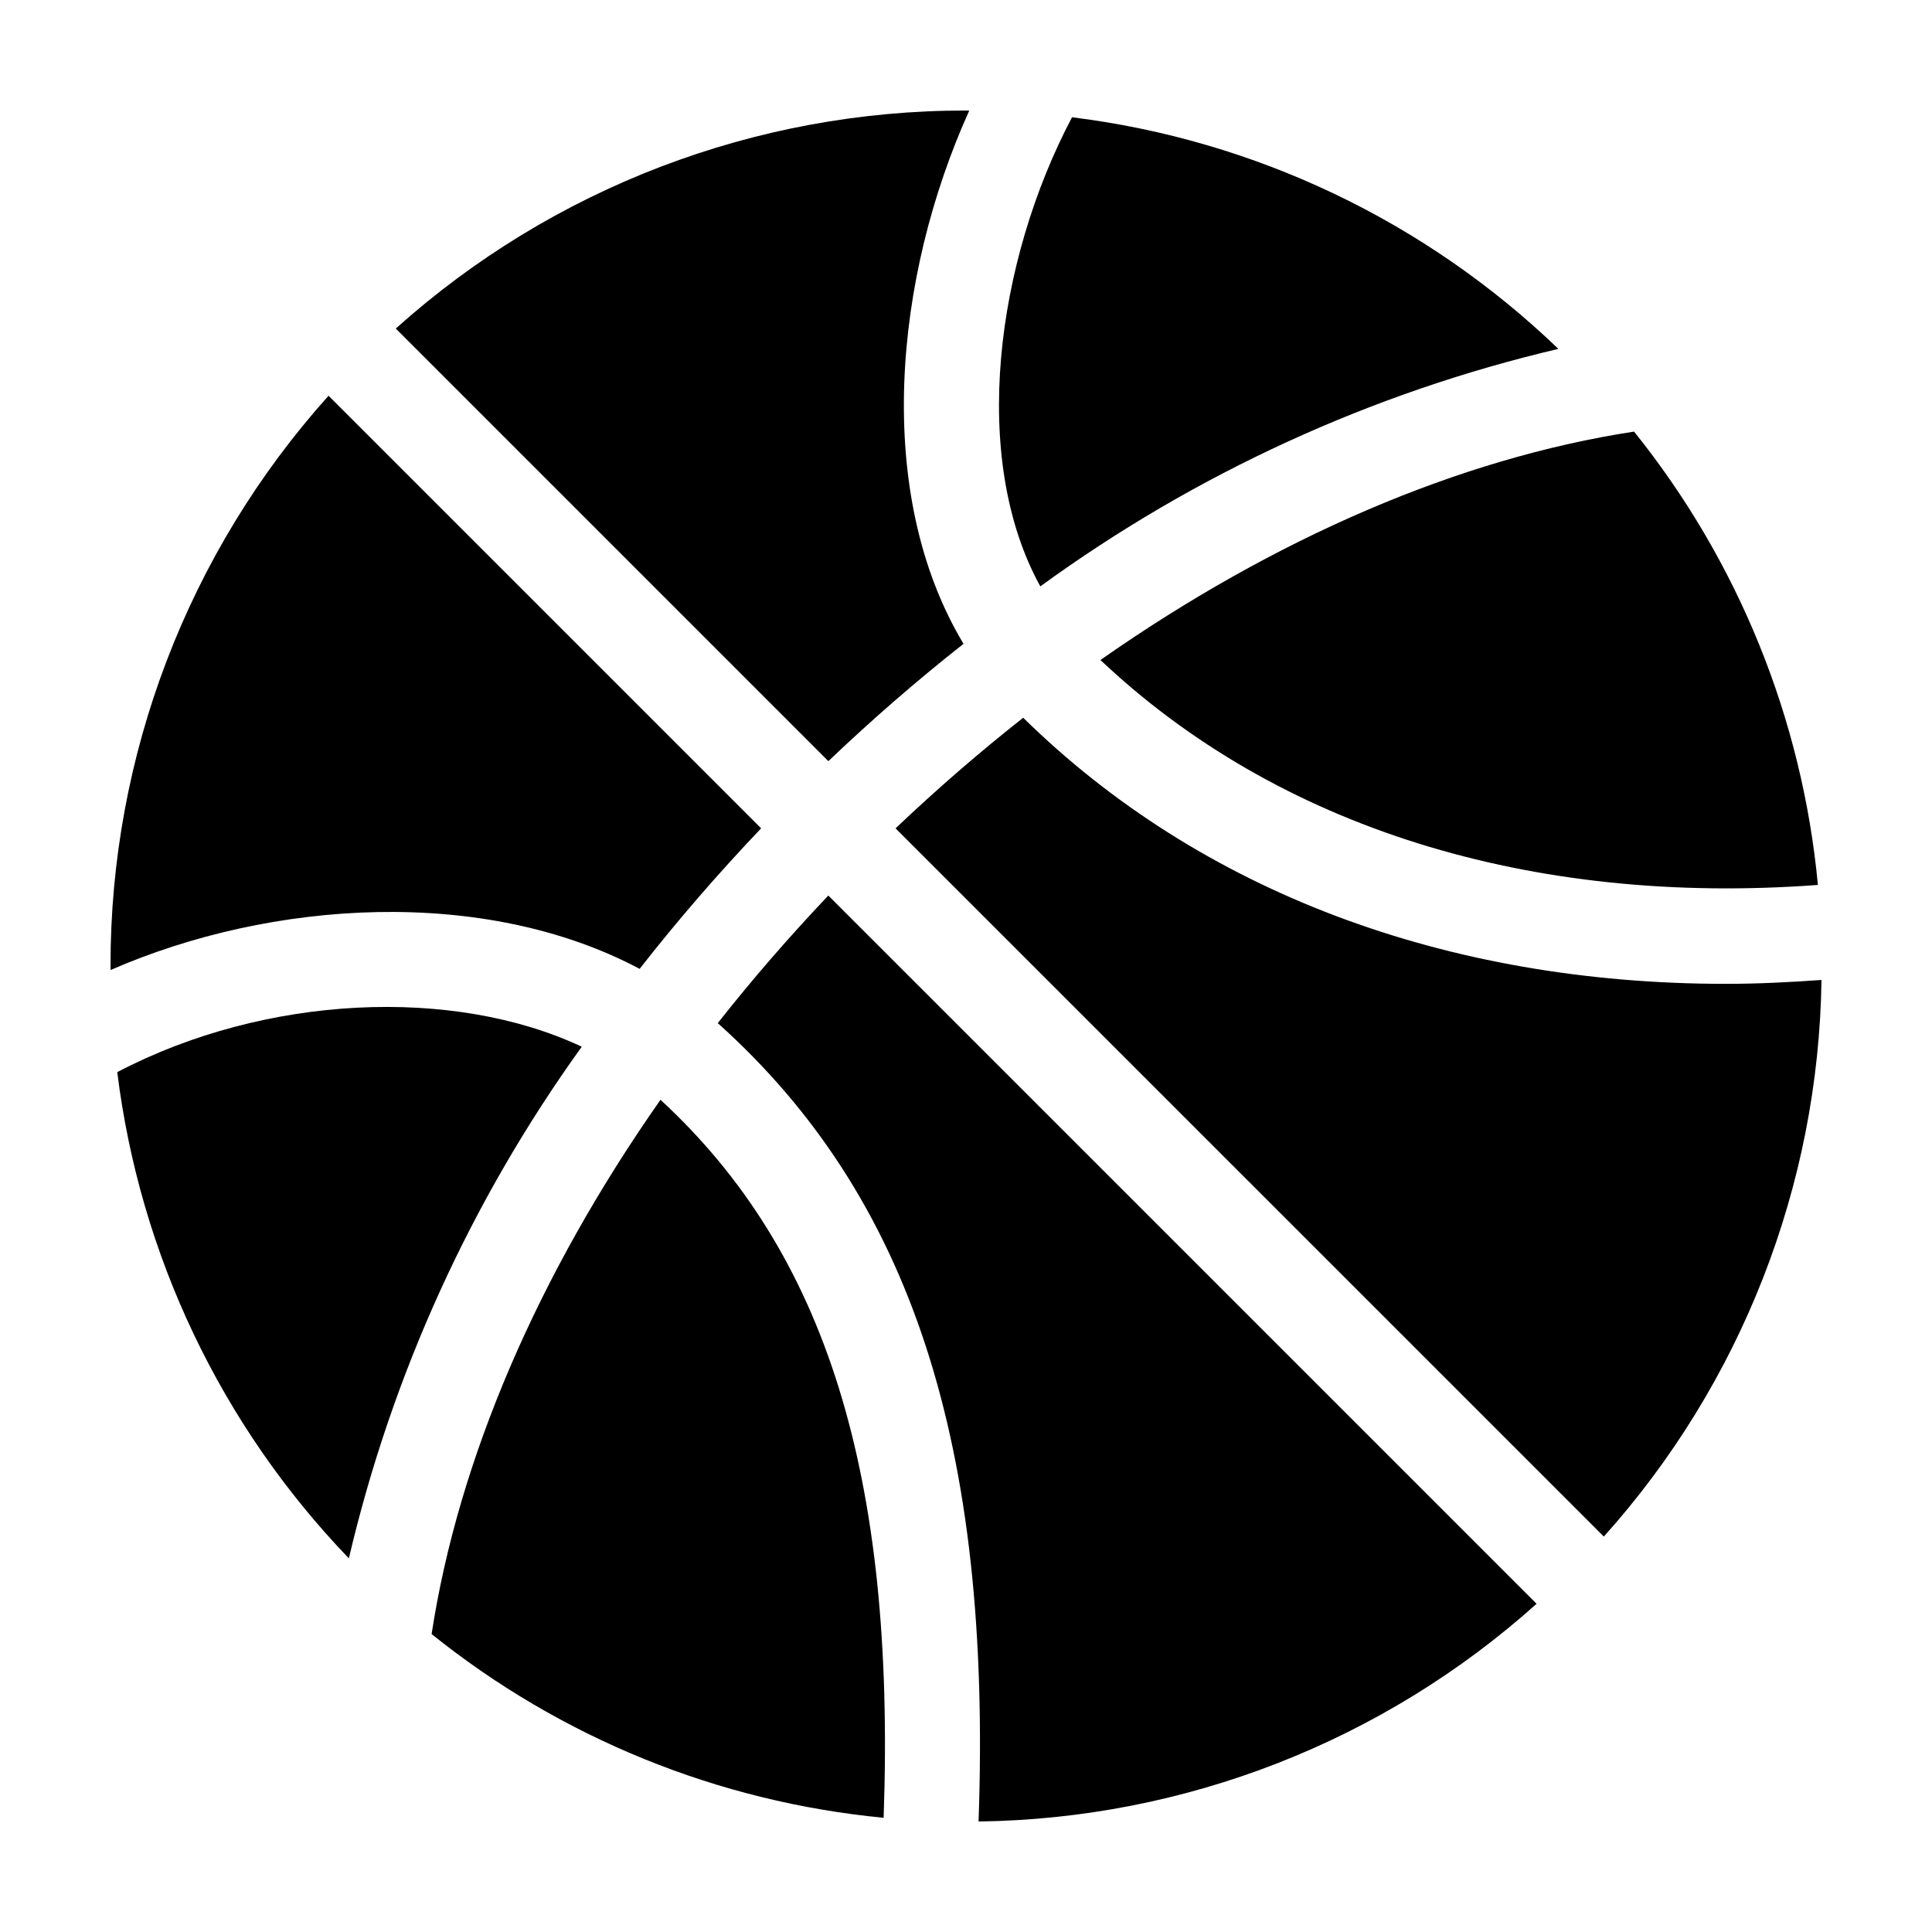
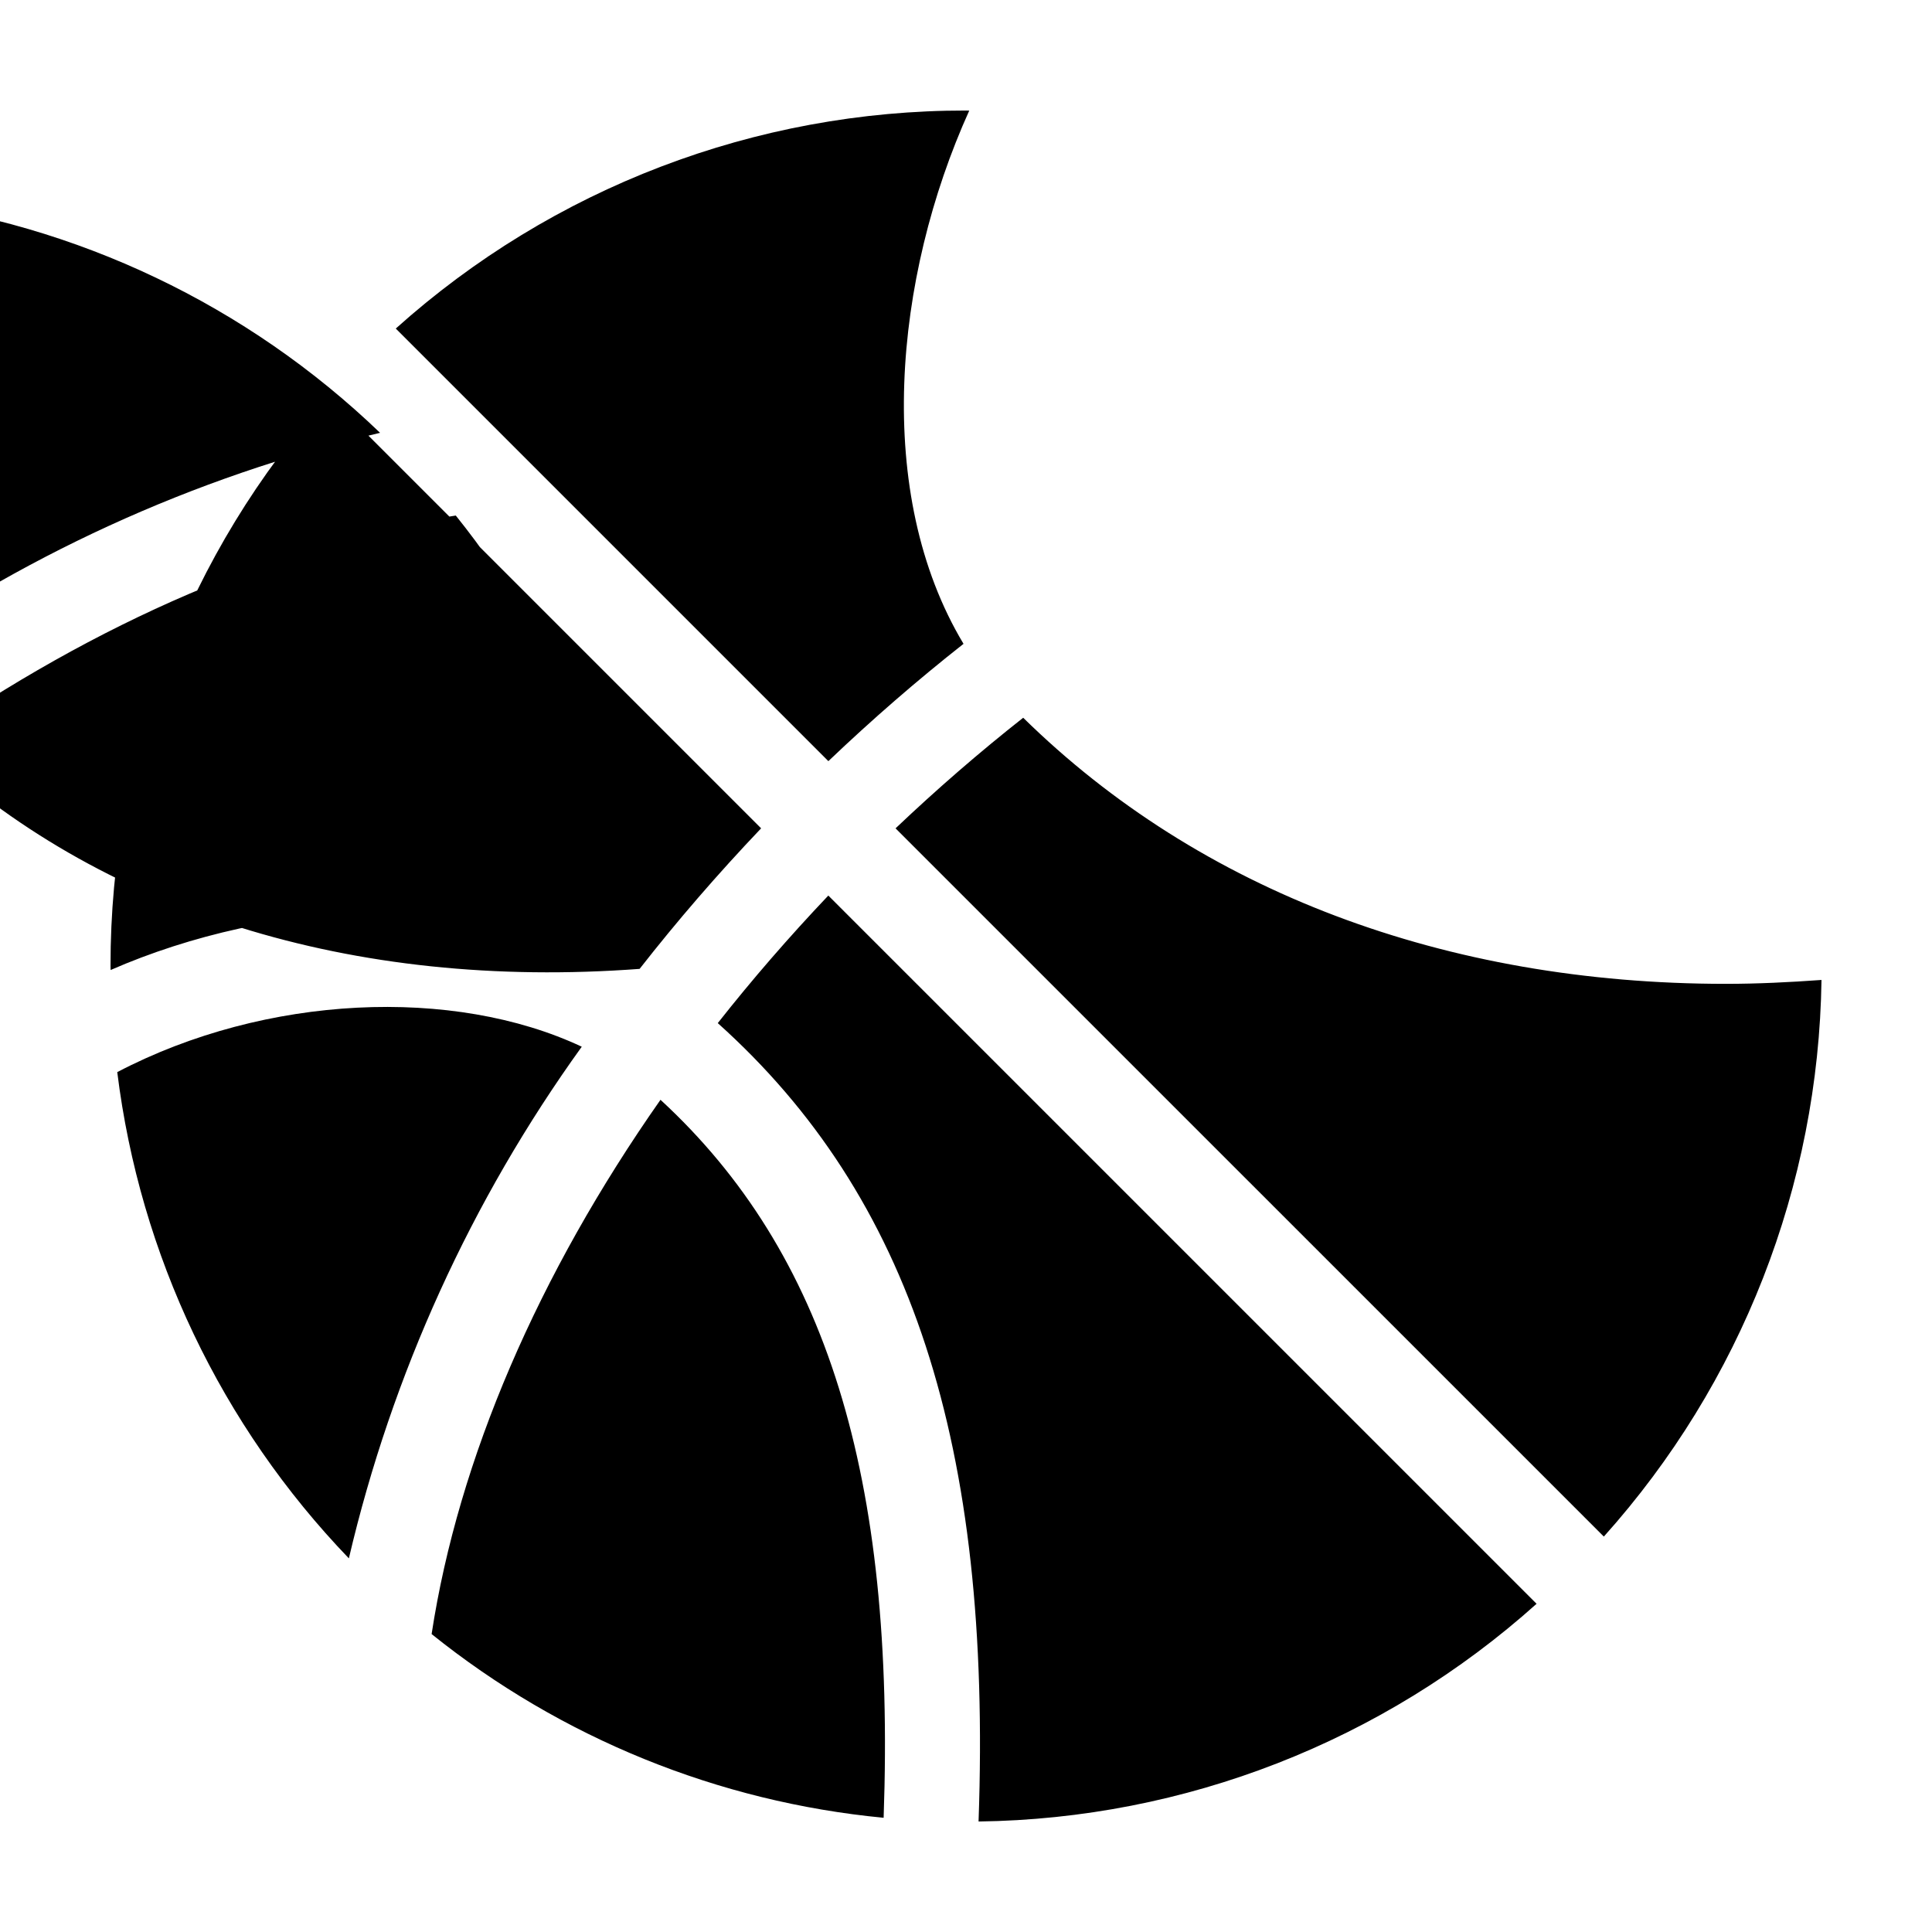
<svg xmlns="http://www.w3.org/2000/svg" fill="#000000" width="800px" height="800px" version="1.1" viewBox="144 144 512 512">
-   <path d="m551.21 569.02c-40.688 36.492-93.227 56.992-147.88 57.695 3.547-100.02-17.883-165.61-69.113-211.58 9.09-11.539 18.855-22.805 29.297-33.805zm50.195-164.29c-74.32 0-139.4-24.508-186.25-70.52-11.543 9.094-22.816 18.863-33.824 29.309l187.7 187.69c36.406-40.594 56.895-92.988 57.684-147.51-8.527 0.613-16.992 1.031-25.305 1.031zm-303.23 16.66c-33.918-15.941-83.695-13.891-123.1 6.731 6 48.457 27.531 93.668 61.379 128.86 11.441-48.824 32.418-94.902 61.719-135.59zm20.863 14.066c-32.395 46.199-53.559 95.215-60.656 141.59 34.324 27.566 75.961 44.492 119.79 48.684 3.195-90.668-15.188-149.78-59.129-190.27zm80.301-120.84c-23.871-39.773-18.504-96.996 1.52-141.3-0.27-0.004-0.539-0.023-0.812-0.023-55.793-0.07-109.64 20.508-151.16 57.777l114.64 114.64c11.605-11.062 23.543-21.426 35.816-31.086zm-85.836 86.148c9.965-12.742 20.699-25.16 32.203-37.25l-114.64-114.64c-37.266 41.523-57.848 95.371-57.777 151.16 0 0.344 0.023 0.684 0.027 1.027 42.648-18.629 98.953-22.207 140.19-0.305zm312.26-22.246c-4.137-43.949-21.074-85.723-48.715-120.14-46.316 7.09-95.266 28.203-141.42 60.531 46.902 44.312 113.86 65.293 190.13 59.609zm-68.777-142.06c-35.203-33.852-80.422-55.391-128.89-61.379-20.234 38.359-27.109 90.395-8.398 124.32h-0.004c41.117-29.914 87.793-51.312 137.29-62.941z" />
+   <path d="m551.21 569.02c-40.688 36.492-93.227 56.992-147.88 57.695 3.547-100.02-17.883-165.61-69.113-211.58 9.09-11.539 18.855-22.805 29.297-33.805zm50.195-164.29c-74.32 0-139.4-24.508-186.25-70.52-11.543 9.094-22.816 18.863-33.824 29.309l187.7 187.69c36.406-40.594 56.895-92.988 57.684-147.51-8.527 0.613-16.992 1.031-25.305 1.031zm-303.23 16.66c-33.918-15.941-83.695-13.891-123.1 6.731 6 48.457 27.531 93.668 61.379 128.86 11.441-48.824 32.418-94.902 61.719-135.59zm20.863 14.066c-32.395 46.199-53.559 95.215-60.656 141.59 34.324 27.566 75.961 44.492 119.79 48.684 3.195-90.668-15.188-149.78-59.129-190.27zm80.301-120.84c-23.871-39.773-18.504-96.996 1.52-141.3-0.27-0.004-0.539-0.023-0.812-0.023-55.793-0.07-109.64 20.508-151.16 57.777l114.64 114.64c11.605-11.062 23.543-21.426 35.816-31.086zm-85.836 86.148c9.965-12.742 20.699-25.16 32.203-37.25l-114.64-114.64c-37.266 41.523-57.848 95.371-57.777 151.16 0 0.344 0.023 0.684 0.027 1.027 42.648-18.629 98.953-22.207 140.19-0.305zc-4.137-43.949-21.074-85.723-48.715-120.14-46.316 7.09-95.266 28.203-141.42 60.531 46.902 44.312 113.86 65.293 190.13 59.609zm-68.777-142.06c-35.203-33.852-80.422-55.391-128.89-61.379-20.234 38.359-27.109 90.395-8.398 124.32h-0.004c41.117-29.914 87.793-51.312 137.29-62.941z" />
</svg>